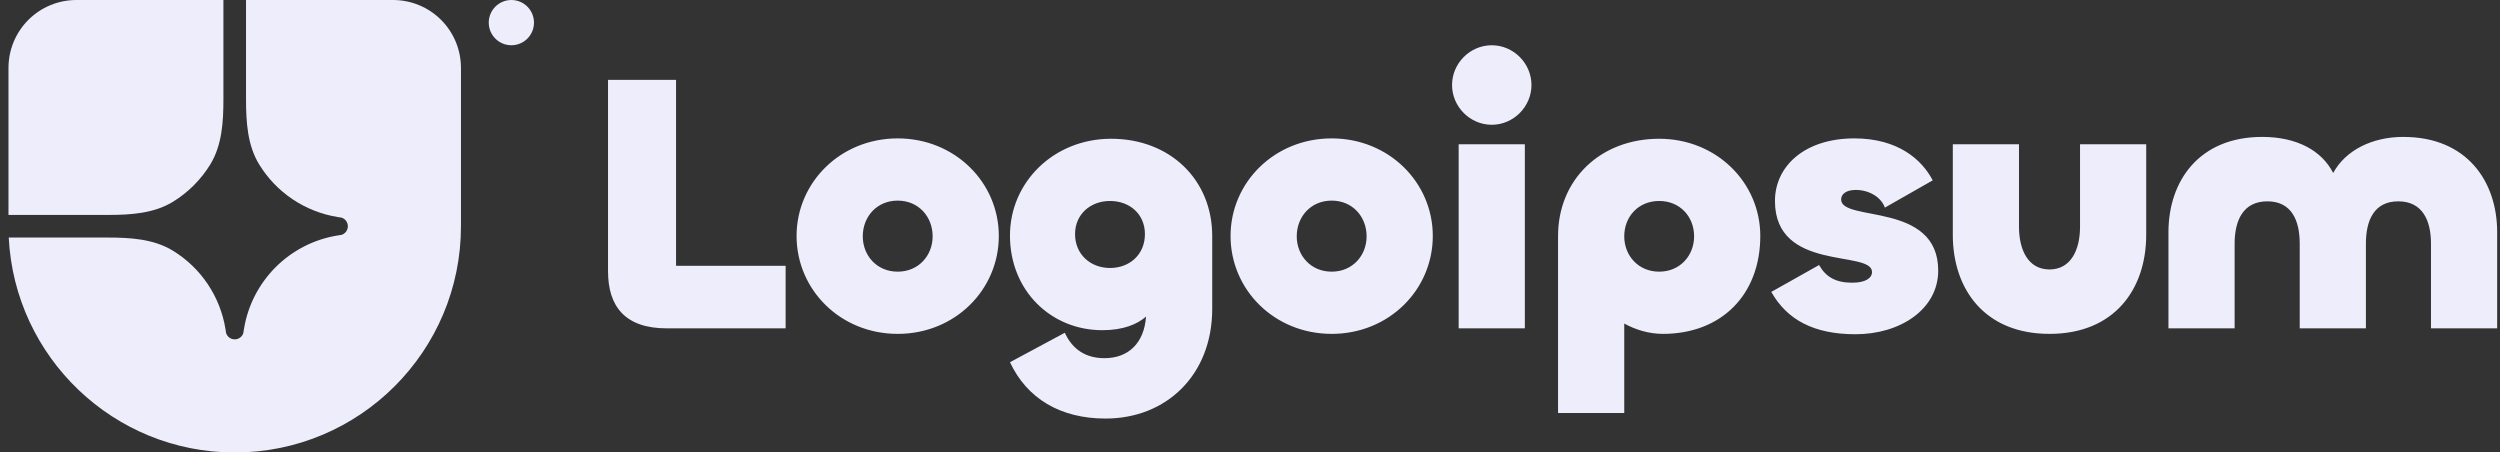
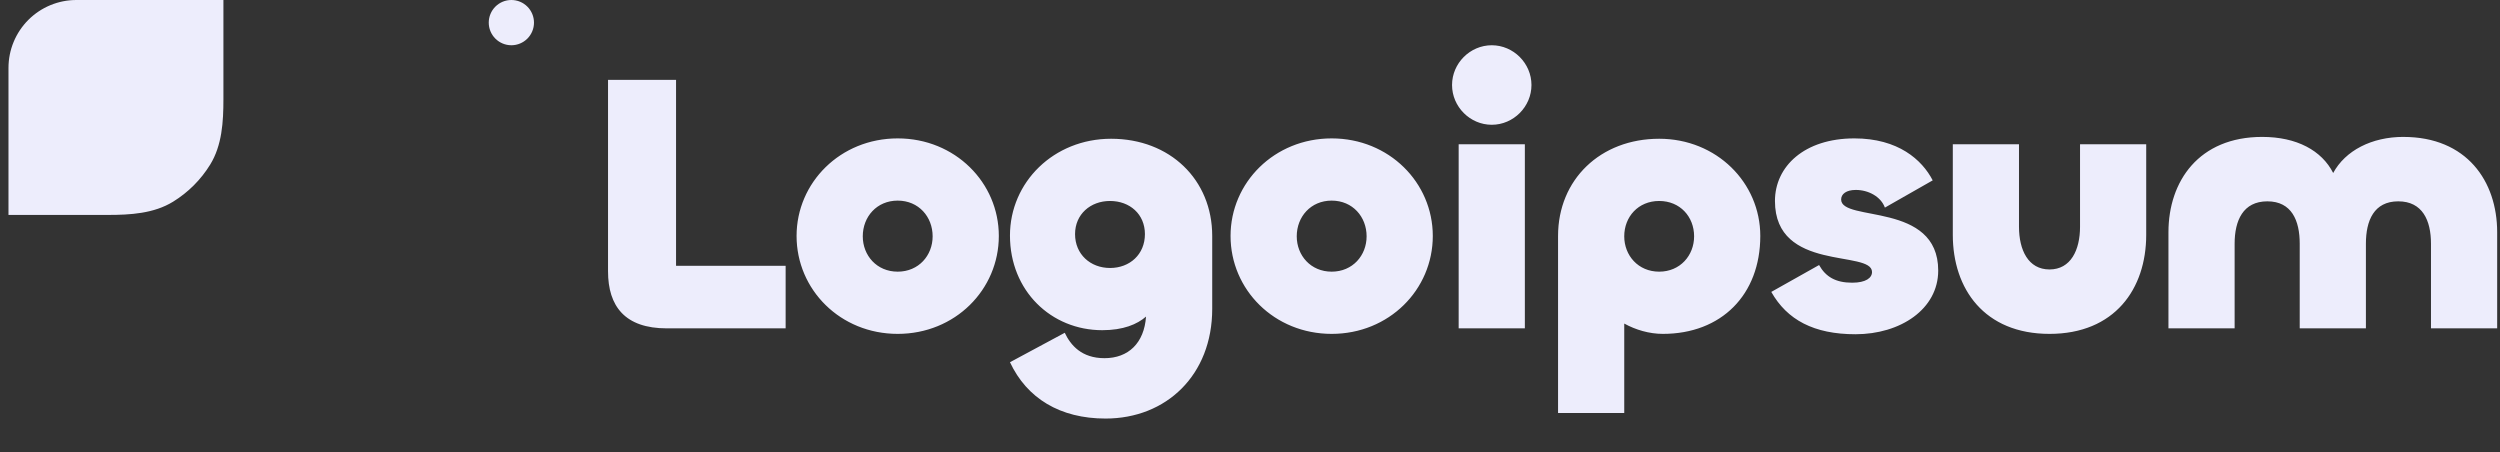
<svg xmlns="http://www.w3.org/2000/svg" width="221" height="40" viewBox="0 0 221 40" fill="none">
  <rect x="0" y="0" width="221" height="40" fill="#333333" stroke="none" />
  <g clip-path="url(#clip0_40_1104)">
-     <path d="M20.749 40C31.795 40 40.749 31.046 40.749 20V6C40.749 4.409 40.117 2.883 38.992 1.757C37.867 0.632 36.341 0 34.749 0L21.749 0V8.774C21.749 10.776 21.871 12.85 22.921 14.554C23.673 15.775 24.679 16.82 25.87 17.619C27.061 18.417 28.41 18.95 29.825 19.181L30.208 19.243C30.366 19.297 30.503 19.399 30.601 19.535C30.698 19.67 30.75 19.833 30.75 20C30.75 20.167 30.698 20.33 30.601 20.465C30.503 20.601 30.366 20.703 30.208 20.757L29.825 20.819C27.758 21.157 25.848 22.136 24.367 23.617C22.885 25.099 21.906 27.008 21.568 29.076L21.506 29.459C21.453 29.617 21.351 29.754 21.215 29.851C21.079 29.948 20.916 30 20.749 30C20.583 30 20.42 29.948 20.284 29.851C20.148 29.754 20.046 29.617 19.992 29.459L19.93 29.076C19.699 27.661 19.166 26.312 18.368 25.12C17.57 23.929 16.525 22.924 15.303 22.172C13.599 21.122 11.525 21 9.523 21H0.773C1.296 31.581 10.039 40 20.749 40Z" fill="#EDEDFC" />
    <path d="M0.75 19H9.524C11.526 19 13.6 18.878 15.304 17.828C16.636 17.007 17.757 15.886 18.578 14.554C19.628 12.85 19.75 10.776 19.75 8.774V0H6.75C5.159 0 3.633 0.632 2.507 1.757C1.382 2.883 0.75 4.409 0.75 6L0.75 19ZM47.205 2C47.205 2.53 46.994 3.039 46.619 3.414C46.244 3.789 45.735 4 45.205 4C44.675 4 44.166 3.789 43.791 3.414C43.416 3.039 43.205 2.53 43.205 2C43.205 1.47 43.416 0.961 43.791 0.586C44.166 0.211 44.675 0 45.205 0C45.735 0 46.244 0.211 46.619 0.586C46.994 0.961 47.205 1.47 47.205 2ZM212.461 12.104C218.052 12.104 220.75 16.009 220.75 20.532V29.027H214.899V21.54C214.899 19.49 214.151 17.798 212.006 17.798C209.861 17.798 209.146 19.49 209.146 21.54V29.026H203.295V21.54C203.295 19.49 202.58 17.798 200.434 17.798C198.289 17.798 197.541 19.49 197.541 21.54V29.026H191.691V20.531C191.691 16.008 194.388 12.103 199.979 12.103C203.035 12.103 205.245 13.307 206.253 15.292C207.325 13.307 209.666 12.102 212.461 12.102V12.104ZM181.177 23.82C183.062 23.82 183.875 22.095 183.875 20.044V12.754H189.725V20.76C189.725 25.544 186.93 29.515 181.177 29.515C175.423 29.515 172.628 25.545 172.628 20.76V12.754H178.479V20.044C178.479 22.094 179.291 23.82 181.177 23.82ZM164.025 29.547C160.352 29.547 157.979 28.278 156.581 25.805L160.807 23.429C161.392 24.47 162.269 24.991 163.732 24.991C164.935 24.991 165.487 24.568 165.487 24.047C165.487 22.062 156.906 24.08 156.906 17.767C156.906 14.707 159.506 12.234 163.927 12.234C167.795 12.234 169.908 14.121 170.851 15.944L166.625 18.352C166.268 17.376 165.162 16.79 164.057 16.79C163.212 16.79 162.757 17.148 162.757 17.636C162.757 19.654 171.338 17.799 171.338 23.917C171.338 27.334 167.99 29.547 164.025 29.547ZM143.583 36.512H137.732V20.858C137.732 15.878 141.47 12.266 146.671 12.266C151.742 12.266 155.61 16.139 155.61 20.858C155.61 26.065 152.164 29.515 146.996 29.515C145.793 29.515 144.591 29.157 143.583 28.603V36.512ZM146.671 24.015C148.524 24.015 149.759 22.583 149.759 20.89C149.759 19.166 148.524 17.766 146.671 17.766C144.818 17.766 143.583 19.166 143.583 20.891C143.583 22.583 144.818 24.015 146.671 24.015ZM131.871 11.03C129.953 11.03 128.361 9.435 128.361 7.515C128.361 5.595 129.953 4 131.871 4C133.789 4 135.382 5.595 135.382 7.515C135.382 9.435 133.789 11.03 131.871 11.03ZM128.946 12.754H134.797V29.027H128.946V12.754ZM117.72 29.515C112.649 29.515 108.781 25.61 108.781 20.858C108.781 16.139 112.649 12.234 117.72 12.234C122.791 12.234 126.659 16.139 126.659 20.858C126.659 25.61 122.791 29.515 117.72 29.515ZM117.72 24.015C119.573 24.015 120.808 22.583 120.808 20.89C120.808 19.166 119.573 17.734 117.72 17.734C115.867 17.734 114.632 19.166 114.632 20.89C114.632 22.583 115.867 24.015 117.72 24.015ZM97.733 37C93.703 37 90.777 35.21 89.282 32.02L94.125 29.417C94.645 30.524 95.62 31.663 97.635 31.663C99.749 31.663 101.146 30.328 101.309 27.985C100.529 28.669 99.293 29.189 97.441 29.189C92.922 29.189 89.281 25.707 89.281 20.825C89.281 16.107 93.15 12.266 98.221 12.266C103.422 12.266 107.16 15.879 107.16 20.858V27.302C107.16 33.16 103.096 37 97.733 37ZM98.123 23.69C99.878 23.69 101.211 22.485 101.211 20.695C101.211 18.938 99.879 17.766 98.123 17.766C96.4 17.766 95.035 18.938 95.035 20.696C95.035 22.486 96.4 23.689 98.123 23.689V23.69ZM79.357 29.515C74.286 29.515 70.417 25.61 70.417 20.858C70.417 16.139 74.286 12.234 79.357 12.234C84.427 12.234 88.296 16.139 88.296 20.858C88.296 25.61 84.428 29.515 79.357 29.515ZM79.357 24.015C81.21 24.015 82.445 22.583 82.445 20.89C82.445 19.166 81.21 17.734 79.357 17.734C77.504 17.734 76.269 19.166 76.269 20.89C76.269 22.583 77.504 24.015 79.357 24.015ZM59.763 7.06V23.494H69.45V29.027H58.95C55.245 29.027 53.75 27.074 53.75 23.982V7.06H59.763Z" fill="#EDEDFC" />
  </g>
  <defs>
    <clipPath id="clip0_40_1104">
      <rect width="220" height="40" fill="white" transform="translate(0.75)" />
    </clipPath>
  </defs>
</svg>